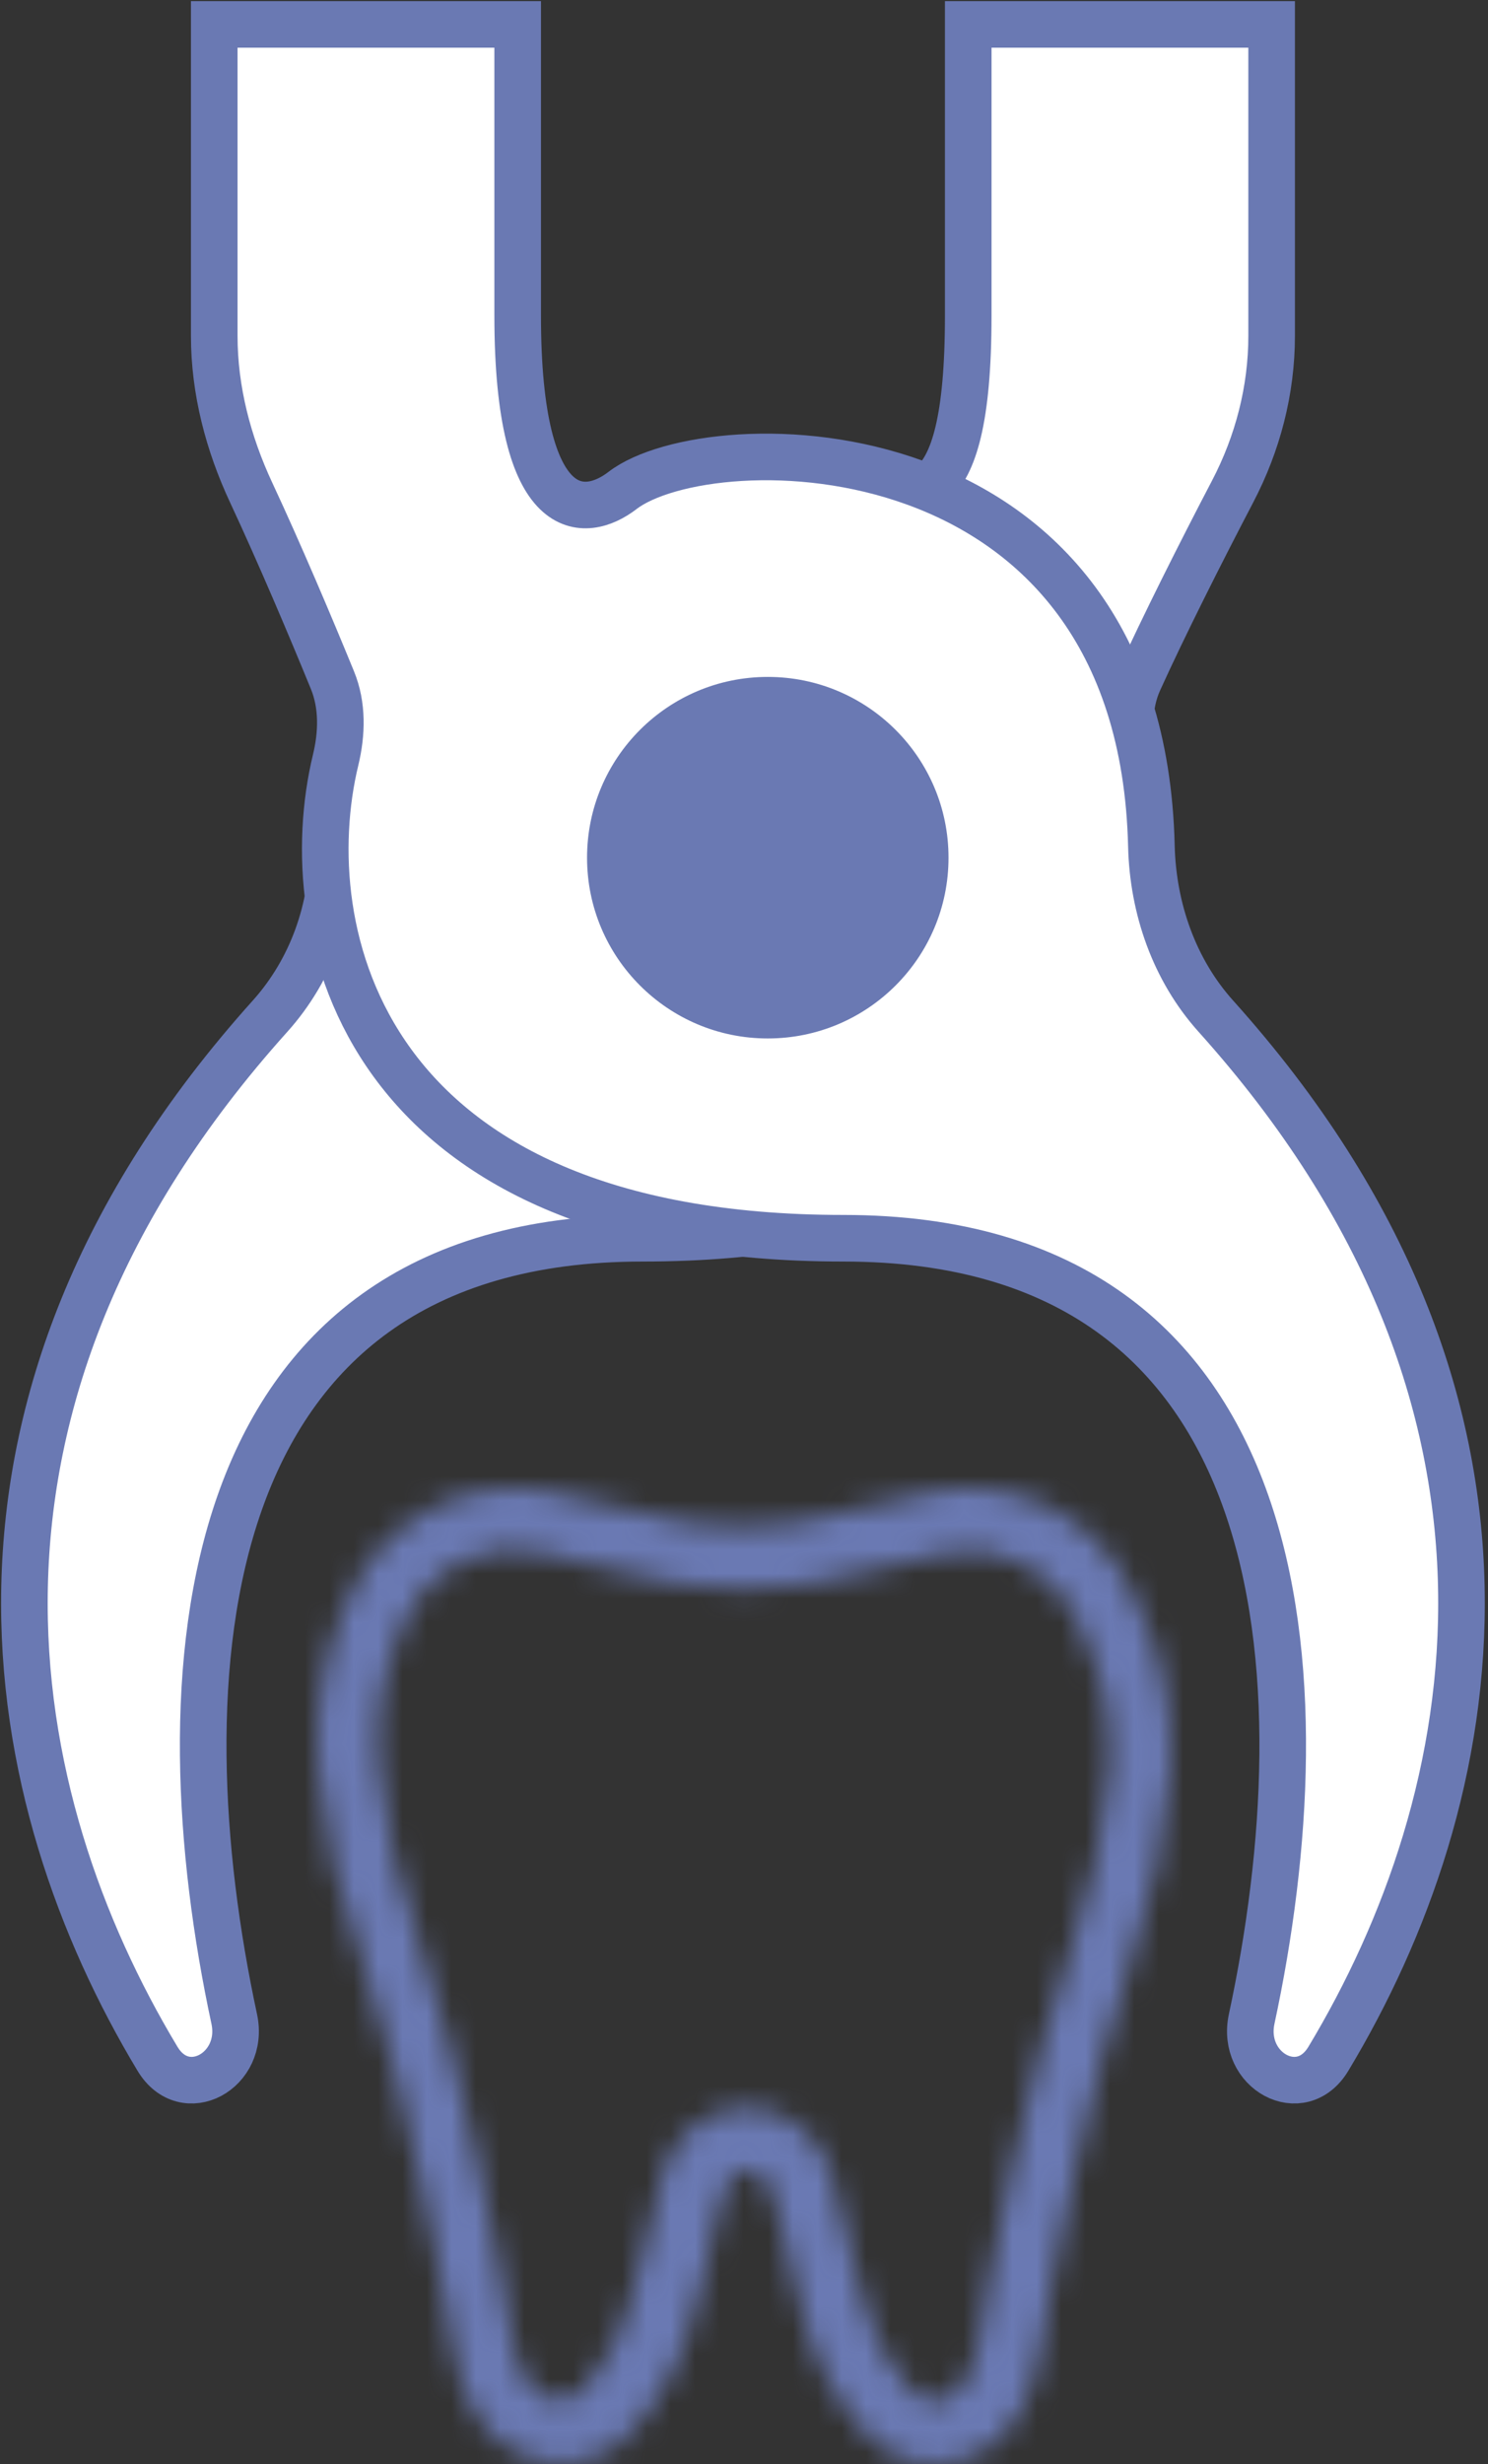
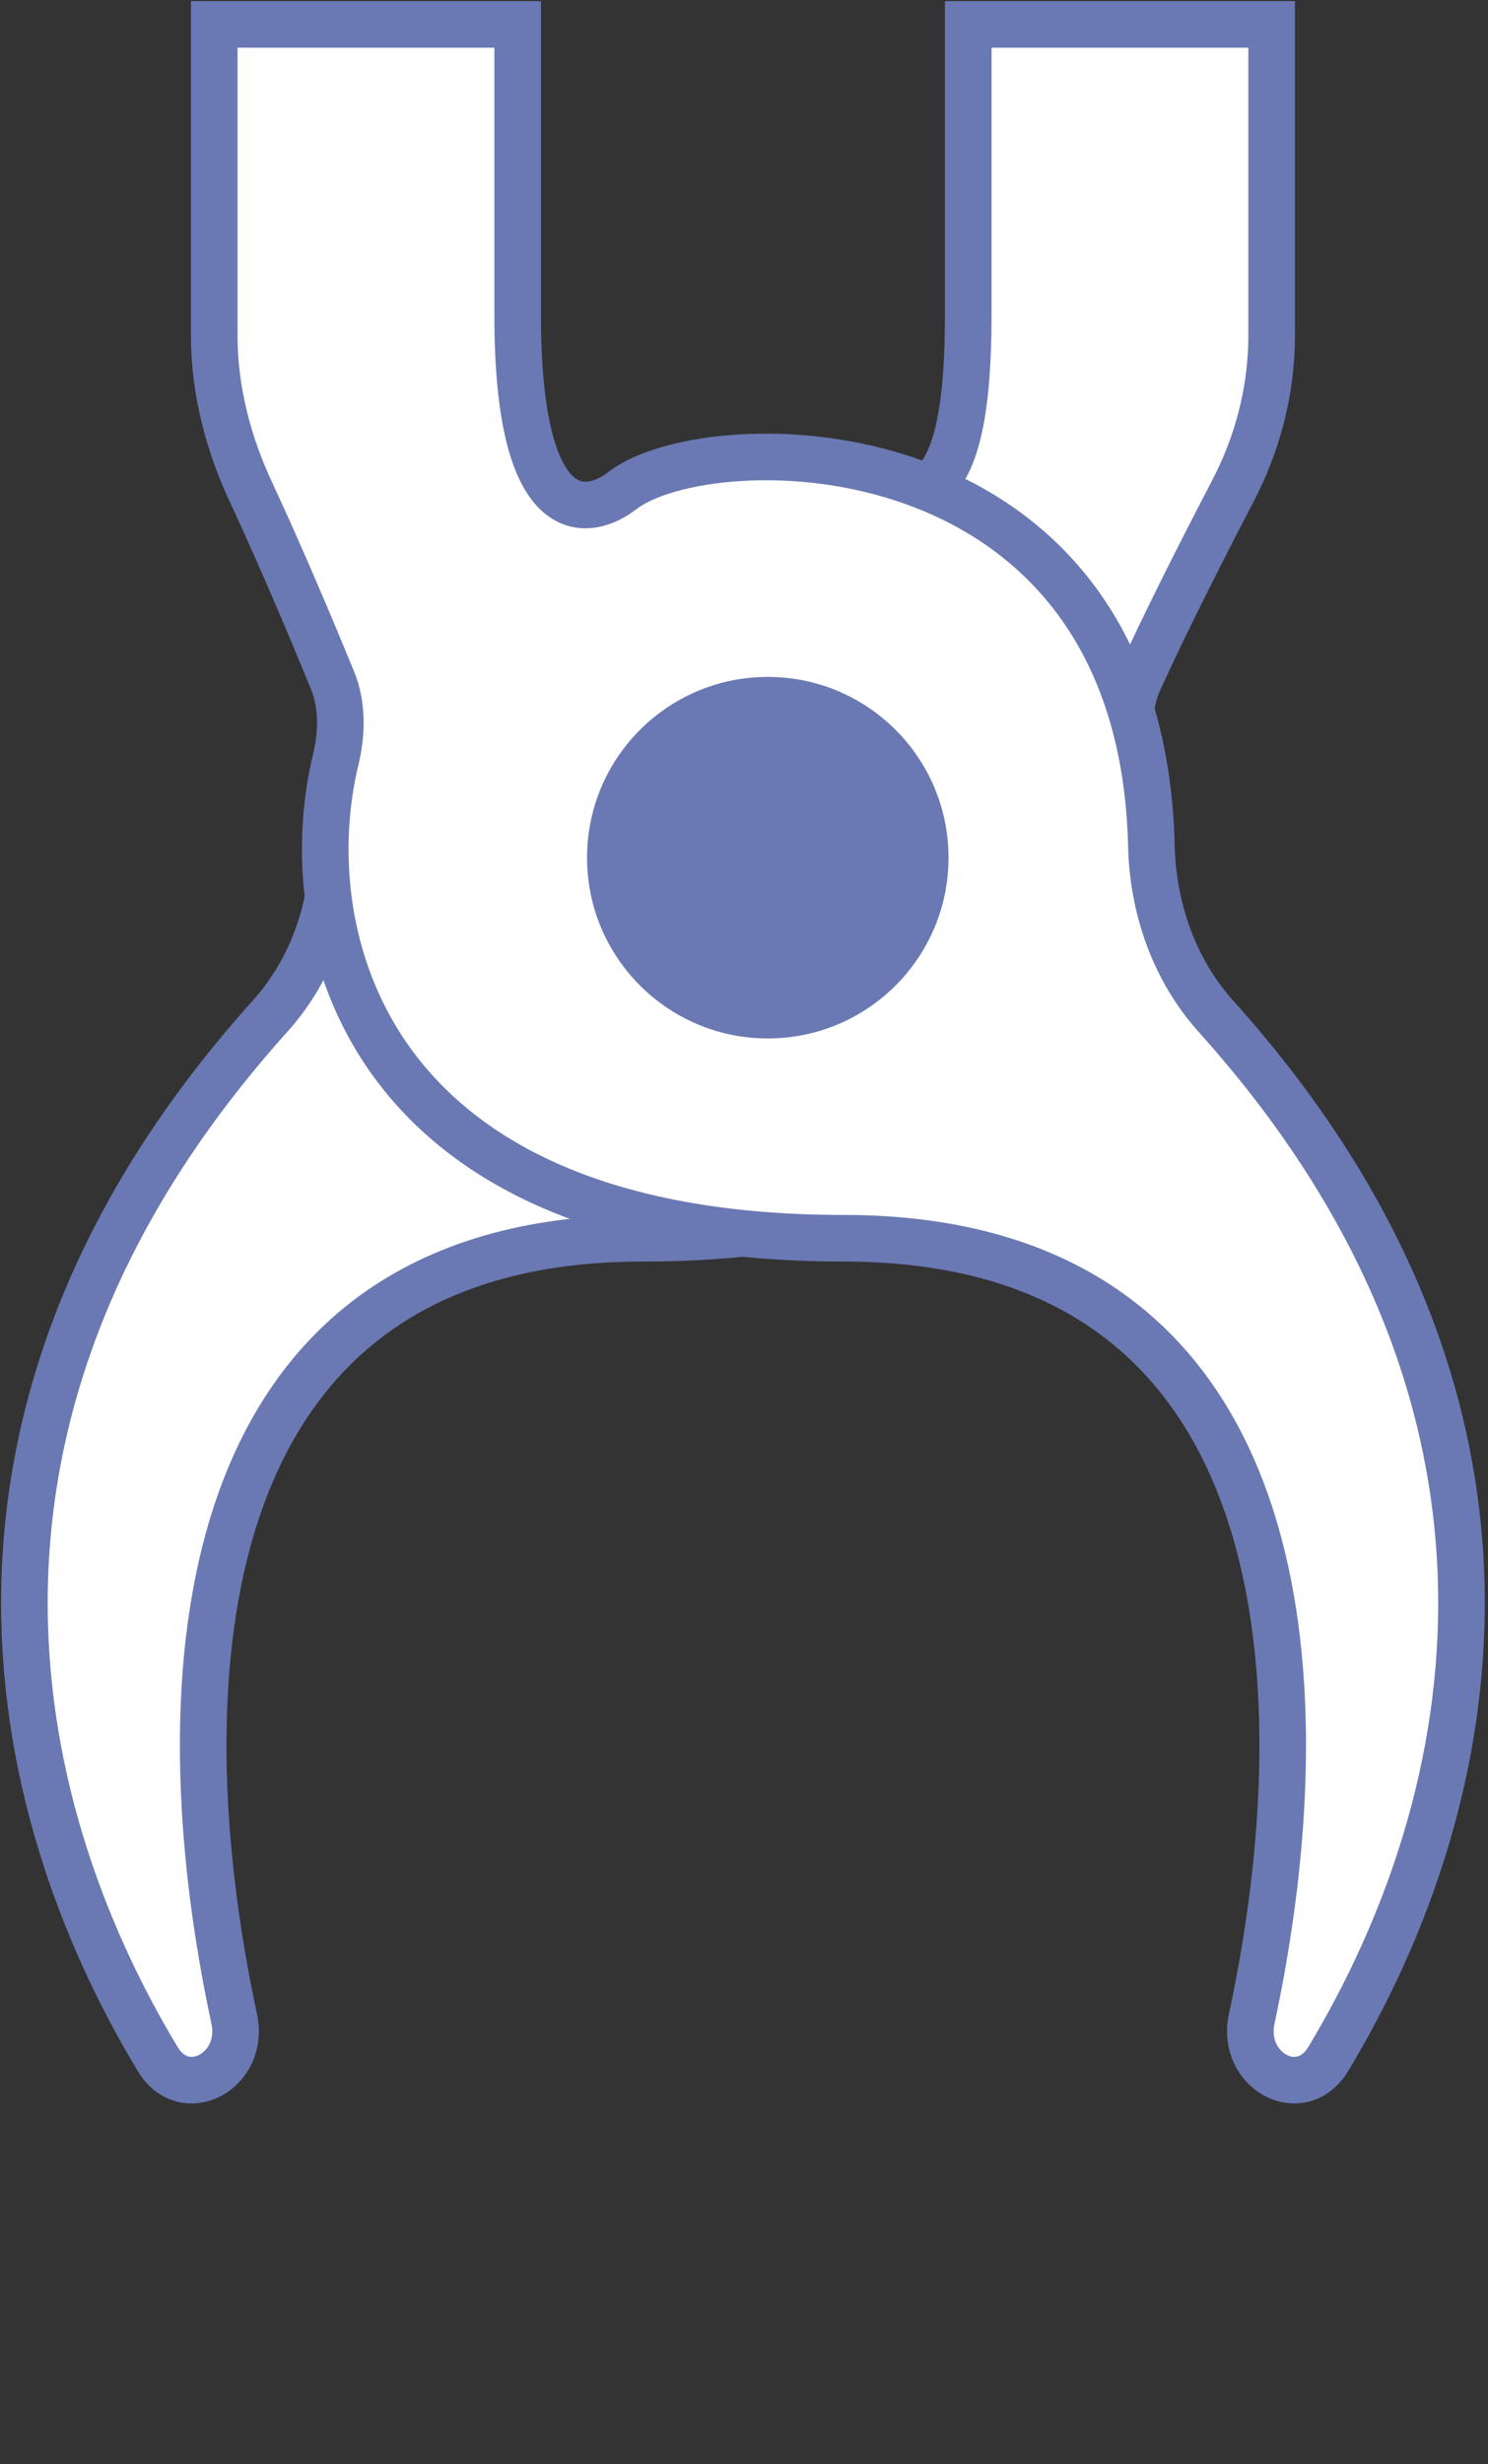
<svg xmlns="http://www.w3.org/2000/svg" width="61" height="101" viewBox="0 0 61 101" fill="none">
  <rect x="0" y="0" width="61" height="101" fill="#333333" stroke="none" />
  <mask id="path-1-inside-1_1292_10" fill="white">
-     <path d="M22.488 61.134C23.417 61.304 24.352 61.537 25.232 61.761L25.471 61.819C26.444 62.062 27.329 62.281 28.176 62.407C28.9 62.522 29.632 62.577 30.366 62.573C31.173 62.573 31.888 62.5 32.623 62.407C33.544 62.26 34.457 62.064 35.358 61.819L35.679 61.741C36.511 61.518 37.386 61.289 38.296 61.134C39.977 60.812 41.717 61.076 43.225 61.882C44.703 62.681 45.862 63.96 46.51 65.509C47.63 67.713 48.135 70.178 47.969 72.645V72.674C47.741 75.339 47.185 77.966 46.315 80.496C45.406 83.318 44.645 86.185 44.033 89.086C43.731 90.452 43.508 91.589 43.206 93.091C43.157 93.344 43.104 93.607 43.05 93.884C42.997 94.161 42.933 94.569 42.87 94.982C42.87 95.118 42.831 95.264 42.807 95.415C42.722 96.035 42.602 96.65 42.447 97.257C42.121 98.473 41.474 99.916 39.97 100.621C39.211 100.989 38.351 101.093 37.526 100.916C36.701 100.74 35.959 100.294 35.416 99.649C34.181 98.25 33.315 96.566 32.896 94.749C32.701 94.044 32.526 93.32 32.355 92.629C32.321 92.493 32.292 92.362 32.258 92.231V92.177V92.129C32.131 91.341 31.931 90.566 31.66 89.815V89.786C31.588 89.545 31.446 89.332 31.251 89.173C31.083 89.037 30.884 88.943 30.672 88.901C30.456 88.939 30.254 89.031 30.083 89.168C29.887 89.328 29.743 89.543 29.67 89.786V89.815C29.406 90.56 29.212 91.328 29.091 92.109V92.153V92.202C29.052 92.377 29.008 92.557 28.969 92.736C28.818 93.388 28.653 94.093 28.448 94.754C28.023 96.556 27.159 98.226 25.933 99.615C25.398 100.255 24.666 100.699 23.85 100.879C23.044 101.059 22.2 100.972 21.447 100.631C19.817 99.984 19.126 98.424 18.78 97.184C18.614 96.562 18.485 95.931 18.396 95.293C18.367 95.109 18.343 94.939 18.318 94.807C18.27 94.448 18.226 94.156 18.172 93.908C18.06 93.359 17.953 92.814 17.846 92.275C17.632 91.21 17.423 90.16 17.189 89.1C16.577 86.205 15.812 83.344 14.898 80.53C13.953 77.963 13.335 75.288 13.059 72.567C12.835 70.162 13.253 67.74 14.27 65.548C14.925 63.982 16.099 62.689 17.596 61.885C19.092 61.081 20.819 60.816 22.488 61.134ZM22.002 63.593C20.89 63.376 19.737 63.548 18.737 64.08C17.746 64.612 16.971 65.471 16.542 66.51V66.534V66.564C15.704 68.358 15.358 70.343 15.54 72.314C15.78 74.824 16.336 77.294 17.194 79.665C18.135 82.568 18.925 85.517 19.559 88.502C19.797 89.582 20.016 90.675 20.235 91.75C20.337 92.284 20.445 92.814 20.552 93.334C20.62 93.66 20.678 94.064 20.736 94.457L20.795 94.875C20.87 95.413 20.977 95.945 21.116 96.47C21.413 97.539 21.817 98.079 22.313 98.273H22.357H22.396C22.657 98.394 22.951 98.425 23.233 98.361C23.513 98.301 23.765 98.149 23.948 97.928C24.918 96.832 25.597 95.51 25.923 94.083V94.034V93.986C26.108 93.412 26.244 92.824 26.41 92.172L26.546 91.604C26.692 90.701 26.917 89.813 27.217 88.95C27.437 88.236 27.866 87.604 28.448 87.136C29.064 86.675 29.805 86.409 30.575 86.373H30.687H30.803C31.545 86.444 32.249 86.733 32.828 87.202C33.406 87.672 33.833 88.302 34.054 89.013C34.355 89.876 34.58 90.764 34.725 91.667L34.813 92.027C34.983 92.727 35.153 93.417 35.338 94.093V94.122C35.664 95.549 36.344 96.871 37.314 97.967C37.498 98.189 37.751 98.344 38.034 98.405C38.318 98.467 38.616 98.435 38.88 98.312C39.367 98.089 39.732 97.564 39.999 96.567C40.129 96.051 40.231 95.528 40.306 95.002C40.306 94.88 40.34 94.754 40.359 94.627C40.423 94.2 40.486 93.752 40.564 93.354C40.622 93.077 40.671 92.819 40.724 92.566C41.021 91.064 41.255 89.897 41.561 88.512C42.205 85.543 43.004 82.609 43.955 79.723C44.758 77.386 45.273 74.96 45.488 72.499C45.612 70.479 45.185 68.463 44.252 66.666V66.612V66.564C43.824 65.524 43.048 64.665 42.057 64.133C41.057 63.602 39.905 63.43 38.793 63.647C37.985 63.793 37.187 63.997 36.36 64.216L36.039 64.298C35.047 64.563 34.041 64.775 33.027 64.935C32.19 65.042 31.387 65.091 30.521 65.12C29.643 65.131 28.766 65.067 27.899 64.93C26.925 64.78 25.913 64.532 24.955 64.293L24.731 64.235C23.831 64.012 22.975 63.798 22.128 63.642L22.002 63.593ZM19.569 88.57L18.352 88.843L19.574 88.575L19.569 88.57Z" />
+     <path d="M22.488 61.134C23.417 61.304 24.352 61.537 25.232 61.761L25.471 61.819C26.444 62.062 27.329 62.281 28.176 62.407C28.9 62.522 29.632 62.577 30.366 62.573C31.173 62.573 31.888 62.5 32.623 62.407C33.544 62.26 34.457 62.064 35.358 61.819L35.679 61.741C36.511 61.518 37.386 61.289 38.296 61.134C39.977 60.812 41.717 61.076 43.225 61.882C44.703 62.681 45.862 63.96 46.51 65.509C47.63 67.713 48.135 70.178 47.969 72.645V72.674C47.741 75.339 47.185 77.966 46.315 80.496C45.406 83.318 44.645 86.185 44.033 89.086C43.731 90.452 43.508 91.589 43.206 93.091C43.157 93.344 43.104 93.607 43.05 93.884C42.997 94.161 42.933 94.569 42.87 94.982C42.87 95.118 42.831 95.264 42.807 95.415C42.722 96.035 42.602 96.65 42.447 97.257C42.121 98.473 41.474 99.916 39.97 100.621C39.211 100.989 38.351 101.093 37.526 100.916C36.701 100.74 35.959 100.294 35.416 99.649C34.181 98.25 33.315 96.566 32.896 94.749C32.701 94.044 32.526 93.32 32.355 92.629C32.321 92.493 32.292 92.362 32.258 92.231V92.177V92.129C32.131 91.341 31.931 90.566 31.66 89.815V89.786C31.588 89.545 31.446 89.332 31.251 89.173C31.083 89.037 30.884 88.943 30.672 88.901C30.456 88.939 30.254 89.031 30.083 89.168C29.887 89.328 29.743 89.543 29.67 89.786V89.815C29.406 90.56 29.212 91.328 29.091 92.109V92.153V92.202C29.052 92.377 29.008 92.557 28.969 92.736C28.818 93.388 28.653 94.093 28.448 94.754C28.023 96.556 27.159 98.226 25.933 99.615C25.398 100.255 24.666 100.699 23.85 100.879C23.044 101.059 22.2 100.972 21.447 100.631C19.817 99.984 19.126 98.424 18.78 97.184C18.614 96.562 18.485 95.931 18.396 95.293C18.367 95.109 18.343 94.939 18.318 94.807C18.27 94.448 18.226 94.156 18.172 93.908C18.06 93.359 17.953 92.814 17.846 92.275C17.632 91.21 17.423 90.16 17.189 89.1C16.577 86.205 15.812 83.344 14.898 80.53C13.953 77.963 13.335 75.288 13.059 72.567C12.835 70.162 13.253 67.74 14.27 65.548C14.925 63.982 16.099 62.689 17.596 61.885C19.092 61.081 20.819 60.816 22.488 61.134ZM22.002 63.593C20.89 63.376 19.737 63.548 18.737 64.08C17.746 64.612 16.971 65.471 16.542 66.51V66.534V66.564C15.704 68.358 15.358 70.343 15.54 72.314C15.78 74.824 16.336 77.294 17.194 79.665C18.135 82.568 18.925 85.517 19.559 88.502C19.797 89.582 20.016 90.675 20.235 91.75C20.337 92.284 20.445 92.814 20.552 93.334C20.62 93.66 20.678 94.064 20.736 94.457L20.795 94.875C20.87 95.413 20.977 95.945 21.116 96.47C21.413 97.539 21.817 98.079 22.313 98.273H22.357H22.396C22.657 98.394 22.951 98.425 23.233 98.361C23.513 98.301 23.765 98.149 23.948 97.928C24.918 96.832 25.597 95.51 25.923 94.083V94.034V93.986C26.108 93.412 26.244 92.824 26.41 92.172L26.546 91.604C26.692 90.701 26.917 89.813 27.217 88.95C27.437 88.236 27.866 87.604 28.448 87.136C29.064 86.675 29.805 86.409 30.575 86.373H30.687H30.803C31.545 86.444 32.249 86.733 32.828 87.202C33.406 87.672 33.833 88.302 34.054 89.013C34.355 89.876 34.58 90.764 34.725 91.667L34.813 92.027C34.983 92.727 35.153 93.417 35.338 94.093V94.122C35.664 95.549 36.344 96.871 37.314 97.967C37.498 98.189 37.751 98.344 38.034 98.405C38.318 98.467 38.616 98.435 38.88 98.312C39.367 98.089 39.732 97.564 39.999 96.567C40.129 96.051 40.231 95.528 40.306 95.002C40.306 94.88 40.34 94.754 40.359 94.627C40.423 94.2 40.486 93.752 40.564 93.354C40.622 93.077 40.671 92.819 40.724 92.566C41.021 91.064 41.255 89.897 41.561 88.512C42.205 85.543 43.004 82.609 43.955 79.723C44.758 77.386 45.273 74.96 45.488 72.499C45.612 70.479 45.185 68.463 44.252 66.666V66.612V66.564C43.824 65.524 43.048 64.665 42.057 64.133C41.057 63.602 39.905 63.43 38.793 63.647C37.985 63.793 37.187 63.997 36.36 64.216L36.039 64.298C35.047 64.563 34.041 64.775 33.027 64.935C32.19 65.042 31.387 65.091 30.521 65.12C29.643 65.131 28.766 65.067 27.899 64.93C26.925 64.78 25.913 64.532 24.955 64.293L24.731 64.235C23.831 64.012 22.975 63.798 22.128 63.642L22.002 63.593ZM19.569 88.57L18.352 88.843L19.569 88.57Z" />
  </mask>
-   <path d="M22.488 61.134C23.417 61.304 24.352 61.537 25.232 61.761L25.471 61.819C26.444 62.062 27.329 62.281 28.176 62.407C28.9 62.522 29.632 62.577 30.366 62.573C31.173 62.573 31.888 62.5 32.623 62.407C33.544 62.26 34.457 62.064 35.358 61.819L35.679 61.741C36.511 61.518 37.386 61.289 38.296 61.134C39.977 60.812 41.717 61.076 43.225 61.882C44.703 62.681 45.862 63.96 46.51 65.509C47.63 67.713 48.135 70.178 47.969 72.645V72.674C47.741 75.339 47.185 77.966 46.315 80.496C45.406 83.318 44.645 86.185 44.033 89.086C43.731 90.452 43.508 91.589 43.206 93.091C43.157 93.344 43.104 93.607 43.05 93.884C42.997 94.161 42.933 94.569 42.87 94.982C42.87 95.118 42.831 95.264 42.807 95.415C42.722 96.035 42.602 96.65 42.447 97.257C42.121 98.473 41.474 99.916 39.97 100.621C39.211 100.989 38.351 101.093 37.526 100.916C36.701 100.74 35.959 100.294 35.416 99.649C34.181 98.25 33.315 96.566 32.896 94.749C32.701 94.044 32.526 93.32 32.355 92.629C32.321 92.493 32.292 92.362 32.258 92.231V92.177V92.129C32.131 91.341 31.931 90.566 31.66 89.815V89.786C31.588 89.545 31.446 89.332 31.251 89.173C31.083 89.037 30.884 88.943 30.672 88.901C30.456 88.939 30.254 89.031 30.083 89.168C29.887 89.328 29.743 89.543 29.67 89.786V89.815C29.406 90.56 29.212 91.328 29.091 92.109V92.153V92.202C29.052 92.377 29.008 92.557 28.969 92.736C28.818 93.388 28.653 94.093 28.448 94.754C28.023 96.556 27.159 98.226 25.933 99.615C25.398 100.255 24.666 100.699 23.85 100.879C23.044 101.059 22.2 100.972 21.447 100.631C19.817 99.984 19.126 98.424 18.78 97.184C18.614 96.562 18.485 95.931 18.396 95.293C18.367 95.109 18.343 94.939 18.318 94.807C18.27 94.448 18.226 94.156 18.172 93.908C18.06 93.359 17.953 92.814 17.846 92.275C17.632 91.21 17.423 90.16 17.189 89.1C16.577 86.205 15.812 83.344 14.898 80.53C13.953 77.963 13.335 75.288 13.059 72.567C12.835 70.162 13.253 67.74 14.27 65.548C14.925 63.982 16.099 62.689 17.596 61.885C19.092 61.081 20.819 60.816 22.488 61.134ZM22.002 63.593C20.89 63.376 19.737 63.548 18.737 64.08C17.746 64.612 16.971 65.471 16.542 66.51V66.534V66.564C15.704 68.358 15.358 70.343 15.54 72.314C15.78 74.824 16.336 77.294 17.194 79.665C18.135 82.568 18.925 85.517 19.559 88.502C19.797 89.582 20.016 90.675 20.235 91.75C20.337 92.284 20.445 92.814 20.552 93.334C20.62 93.66 20.678 94.064 20.736 94.457L20.795 94.875C20.87 95.413 20.977 95.945 21.116 96.47C21.413 97.539 21.817 98.079 22.313 98.273H22.357H22.396C22.657 98.394 22.951 98.425 23.233 98.361C23.513 98.301 23.765 98.149 23.948 97.928C24.918 96.832 25.597 95.51 25.923 94.083V94.034V93.986C26.108 93.412 26.244 92.824 26.41 92.172L26.546 91.604C26.692 90.701 26.917 89.813 27.217 88.95C27.437 88.236 27.866 87.604 28.448 87.136C29.064 86.675 29.805 86.409 30.575 86.373H30.687H30.803C31.545 86.444 32.249 86.733 32.828 87.202C33.406 87.672 33.833 88.302 34.054 89.013C34.355 89.876 34.58 90.764 34.725 91.667L34.813 92.027C34.983 92.727 35.153 93.417 35.338 94.093V94.122C35.664 95.549 36.344 96.871 37.314 97.967C37.498 98.189 37.751 98.344 38.034 98.405C38.318 98.467 38.616 98.435 38.88 98.312C39.367 98.089 39.732 97.564 39.999 96.567C40.129 96.051 40.231 95.528 40.306 95.002C40.306 94.88 40.34 94.754 40.359 94.627C40.423 94.2 40.486 93.752 40.564 93.354C40.622 93.077 40.671 92.819 40.724 92.566C41.021 91.064 41.255 89.897 41.561 88.512C42.205 85.543 43.004 82.609 43.955 79.723C44.758 77.386 45.273 74.96 45.488 72.499C45.612 70.479 45.185 68.463 44.252 66.666V66.612V66.564C43.824 65.524 43.048 64.665 42.057 64.133C41.057 63.602 39.905 63.43 38.793 63.647C37.985 63.793 37.187 63.997 36.36 64.216L36.039 64.298C35.047 64.563 34.041 64.775 33.027 64.935C32.19 65.042 31.387 65.091 30.521 65.12C29.643 65.131 28.766 65.067 27.899 64.93C26.925 64.78 25.913 64.532 24.955 64.293L24.731 64.235C23.831 64.012 22.975 63.798 22.128 63.642L22.002 63.593ZM19.569 88.57L18.352 88.843L19.574 88.575L19.569 88.57Z" fill="#6A79B3" stroke="#6A79B3" stroke-width="4" mask="url(#path-1-inside-1_1292_10)" />
  <path d="M11.07 41.651C-3.249 57.582 0.093 73.805 6.458 84.385C7.578 86.246 10.059 84.874 9.602 82.751C6.642 68.975 7.588 50.752 26.335 50.752C46.201 50.752 48.307 38.132 46.532 31.156C46.256 30.07 46.227 28.919 46.69 27.899C47.688 25.699 49.212 22.666 50.529 20.149C51.561 18.177 52.13 15.992 52.13 13.766V1H39.692V12.94C39.692 21.536 37.258 20.125 35.394 20.581C26.177 22.834 13.41 17.92 13.635 34.674C13.67 37.229 12.779 39.75 11.07 41.651Z" fill="white" stroke="#6A79B3" stroke-width="1.91" />
  <path d="M49.844 41.651C64.163 57.582 60.821 73.805 54.455 84.385C53.336 86.246 50.855 84.874 51.312 82.751C54.272 68.975 53.326 50.752 34.579 50.752C14.716 50.752 12.07 38.128 13.759 31.15C14.022 30.061 14.052 28.911 13.627 27.874C12.734 25.691 11.465 22.693 10.298 20.193C9.356 18.176 8.783 15.992 8.783 13.766V1H21.222V12.94C21.222 21.536 24 21.275 25.52 20.103C29.085 17.356 46.782 17.172 47.201 34.675C47.262 37.23 48.135 39.75 49.844 41.651Z" fill="white" stroke="#6A79B3" stroke-width="1.91" />
  <circle cx="31.475" cy="35.154" r="8.364" fill="#6A79B3" stroke="white" stroke-width="1.91" />
</svg>